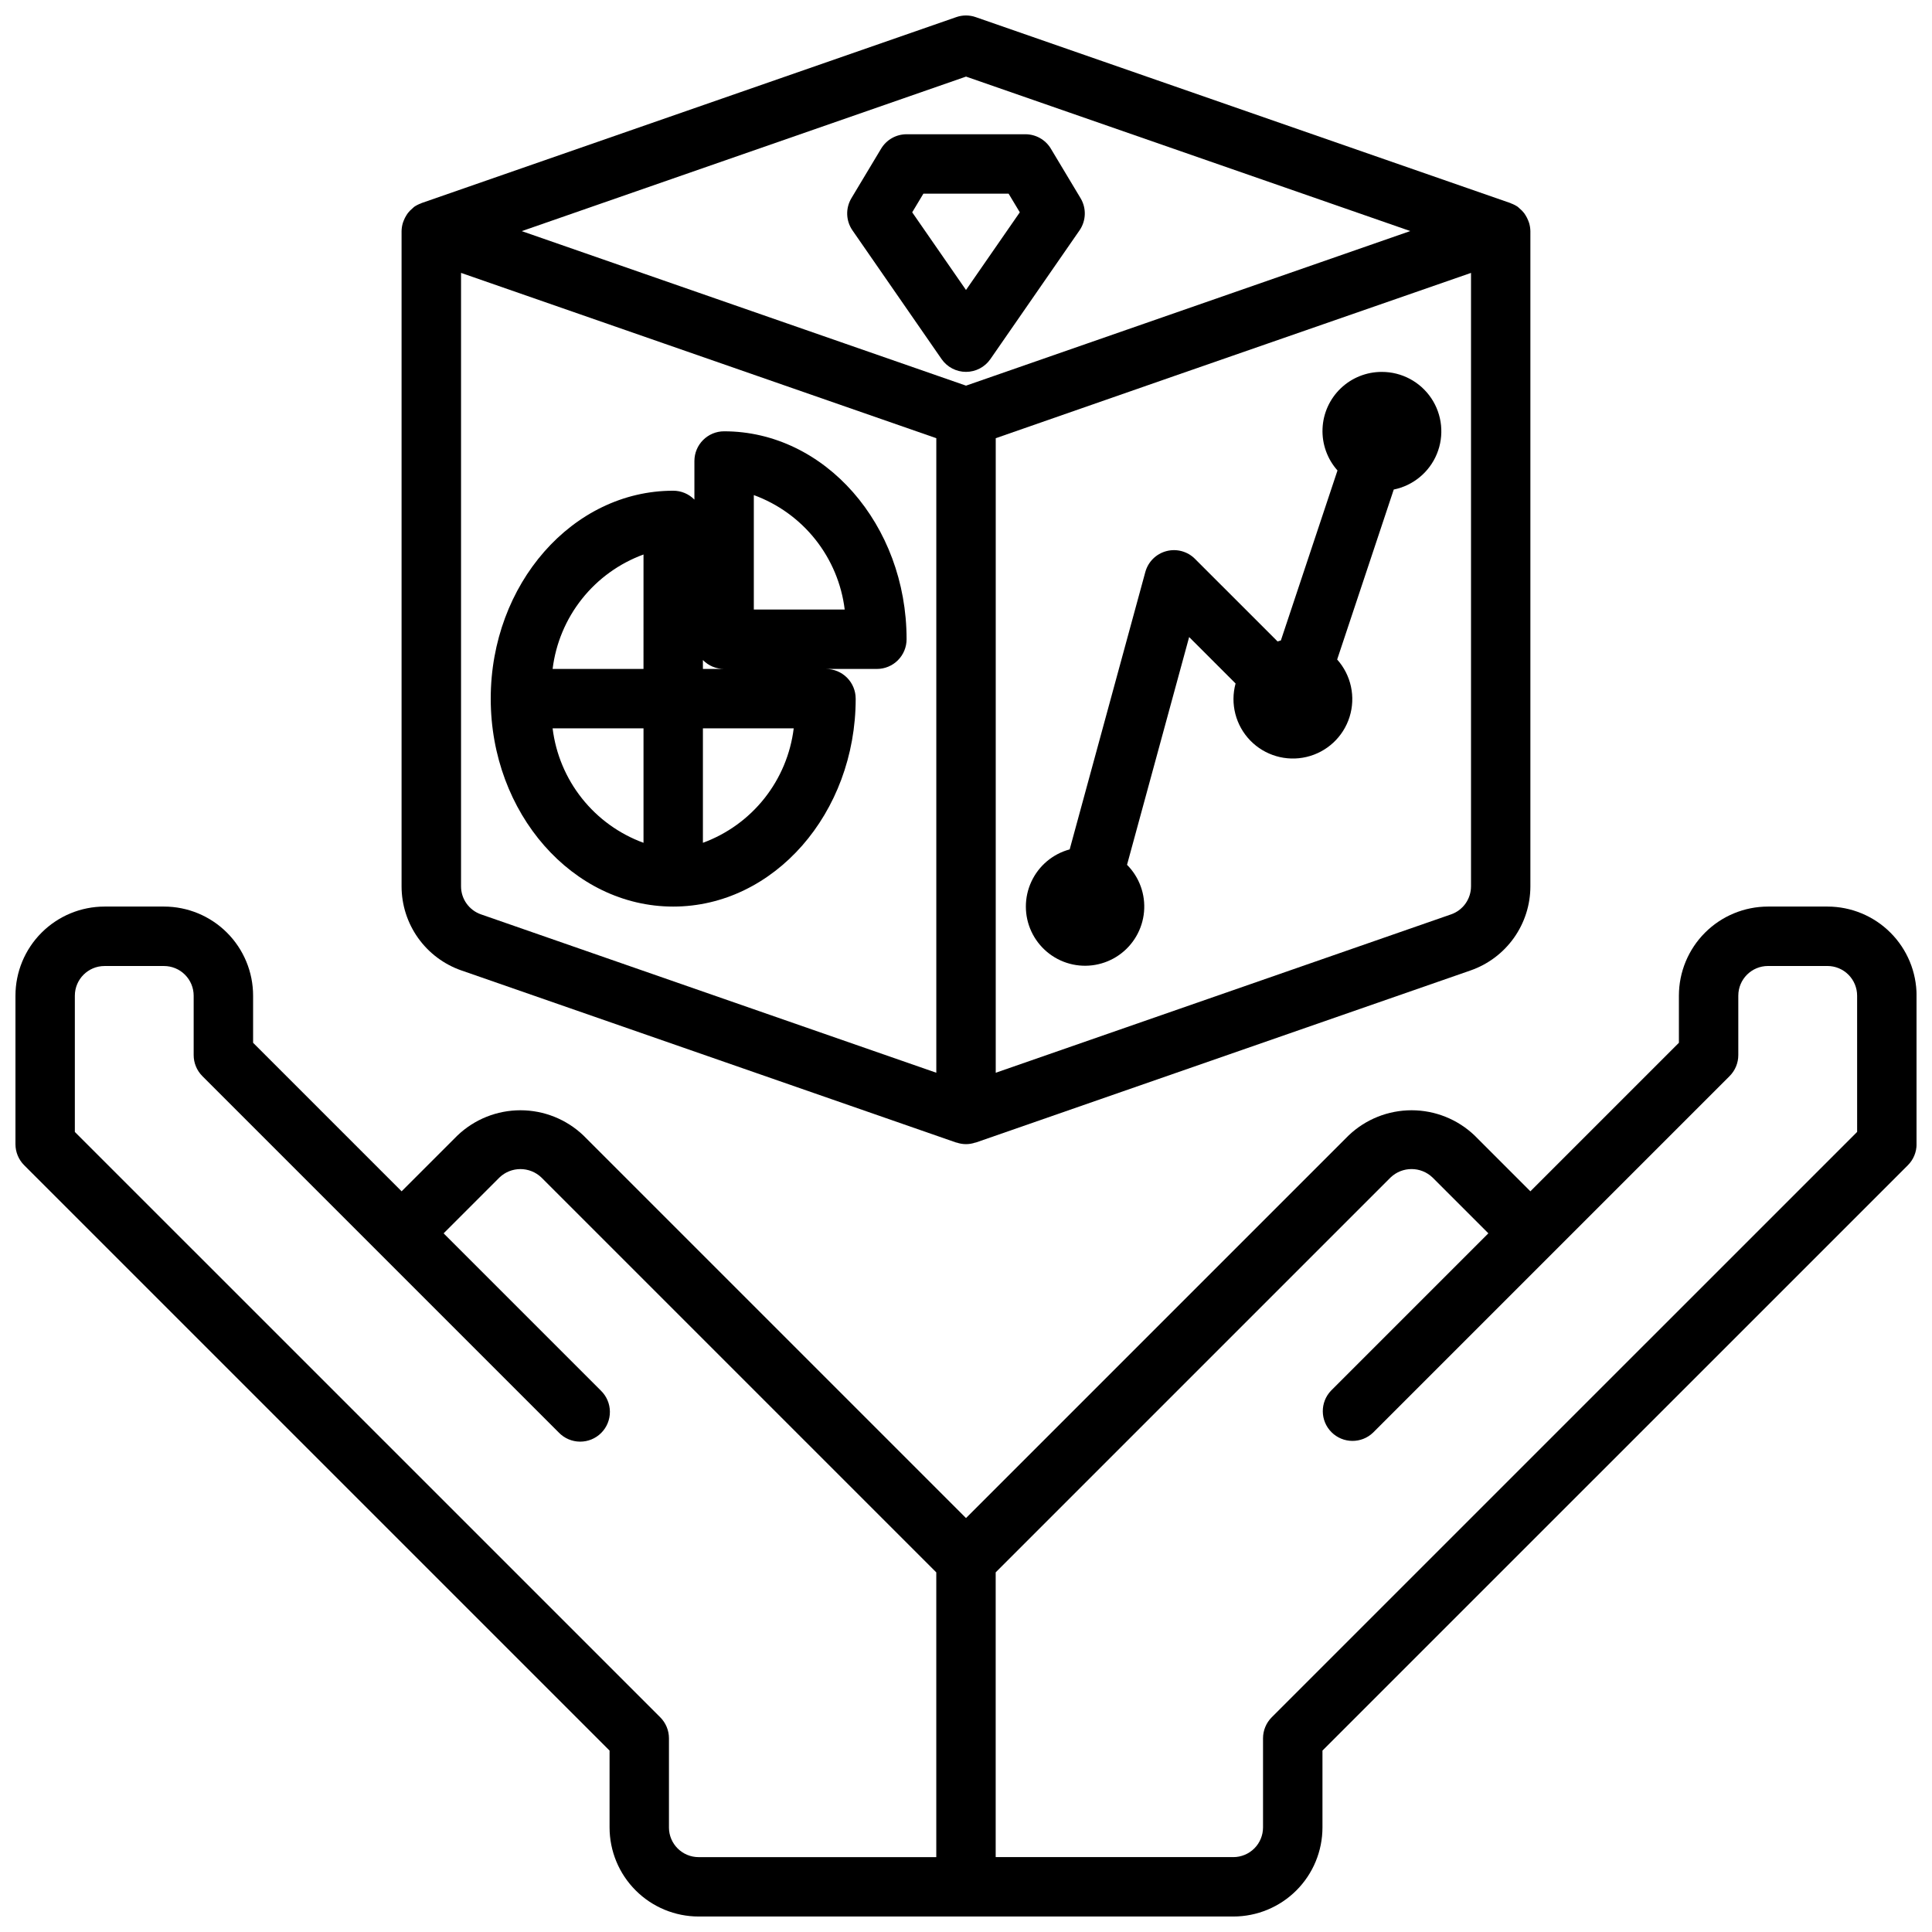
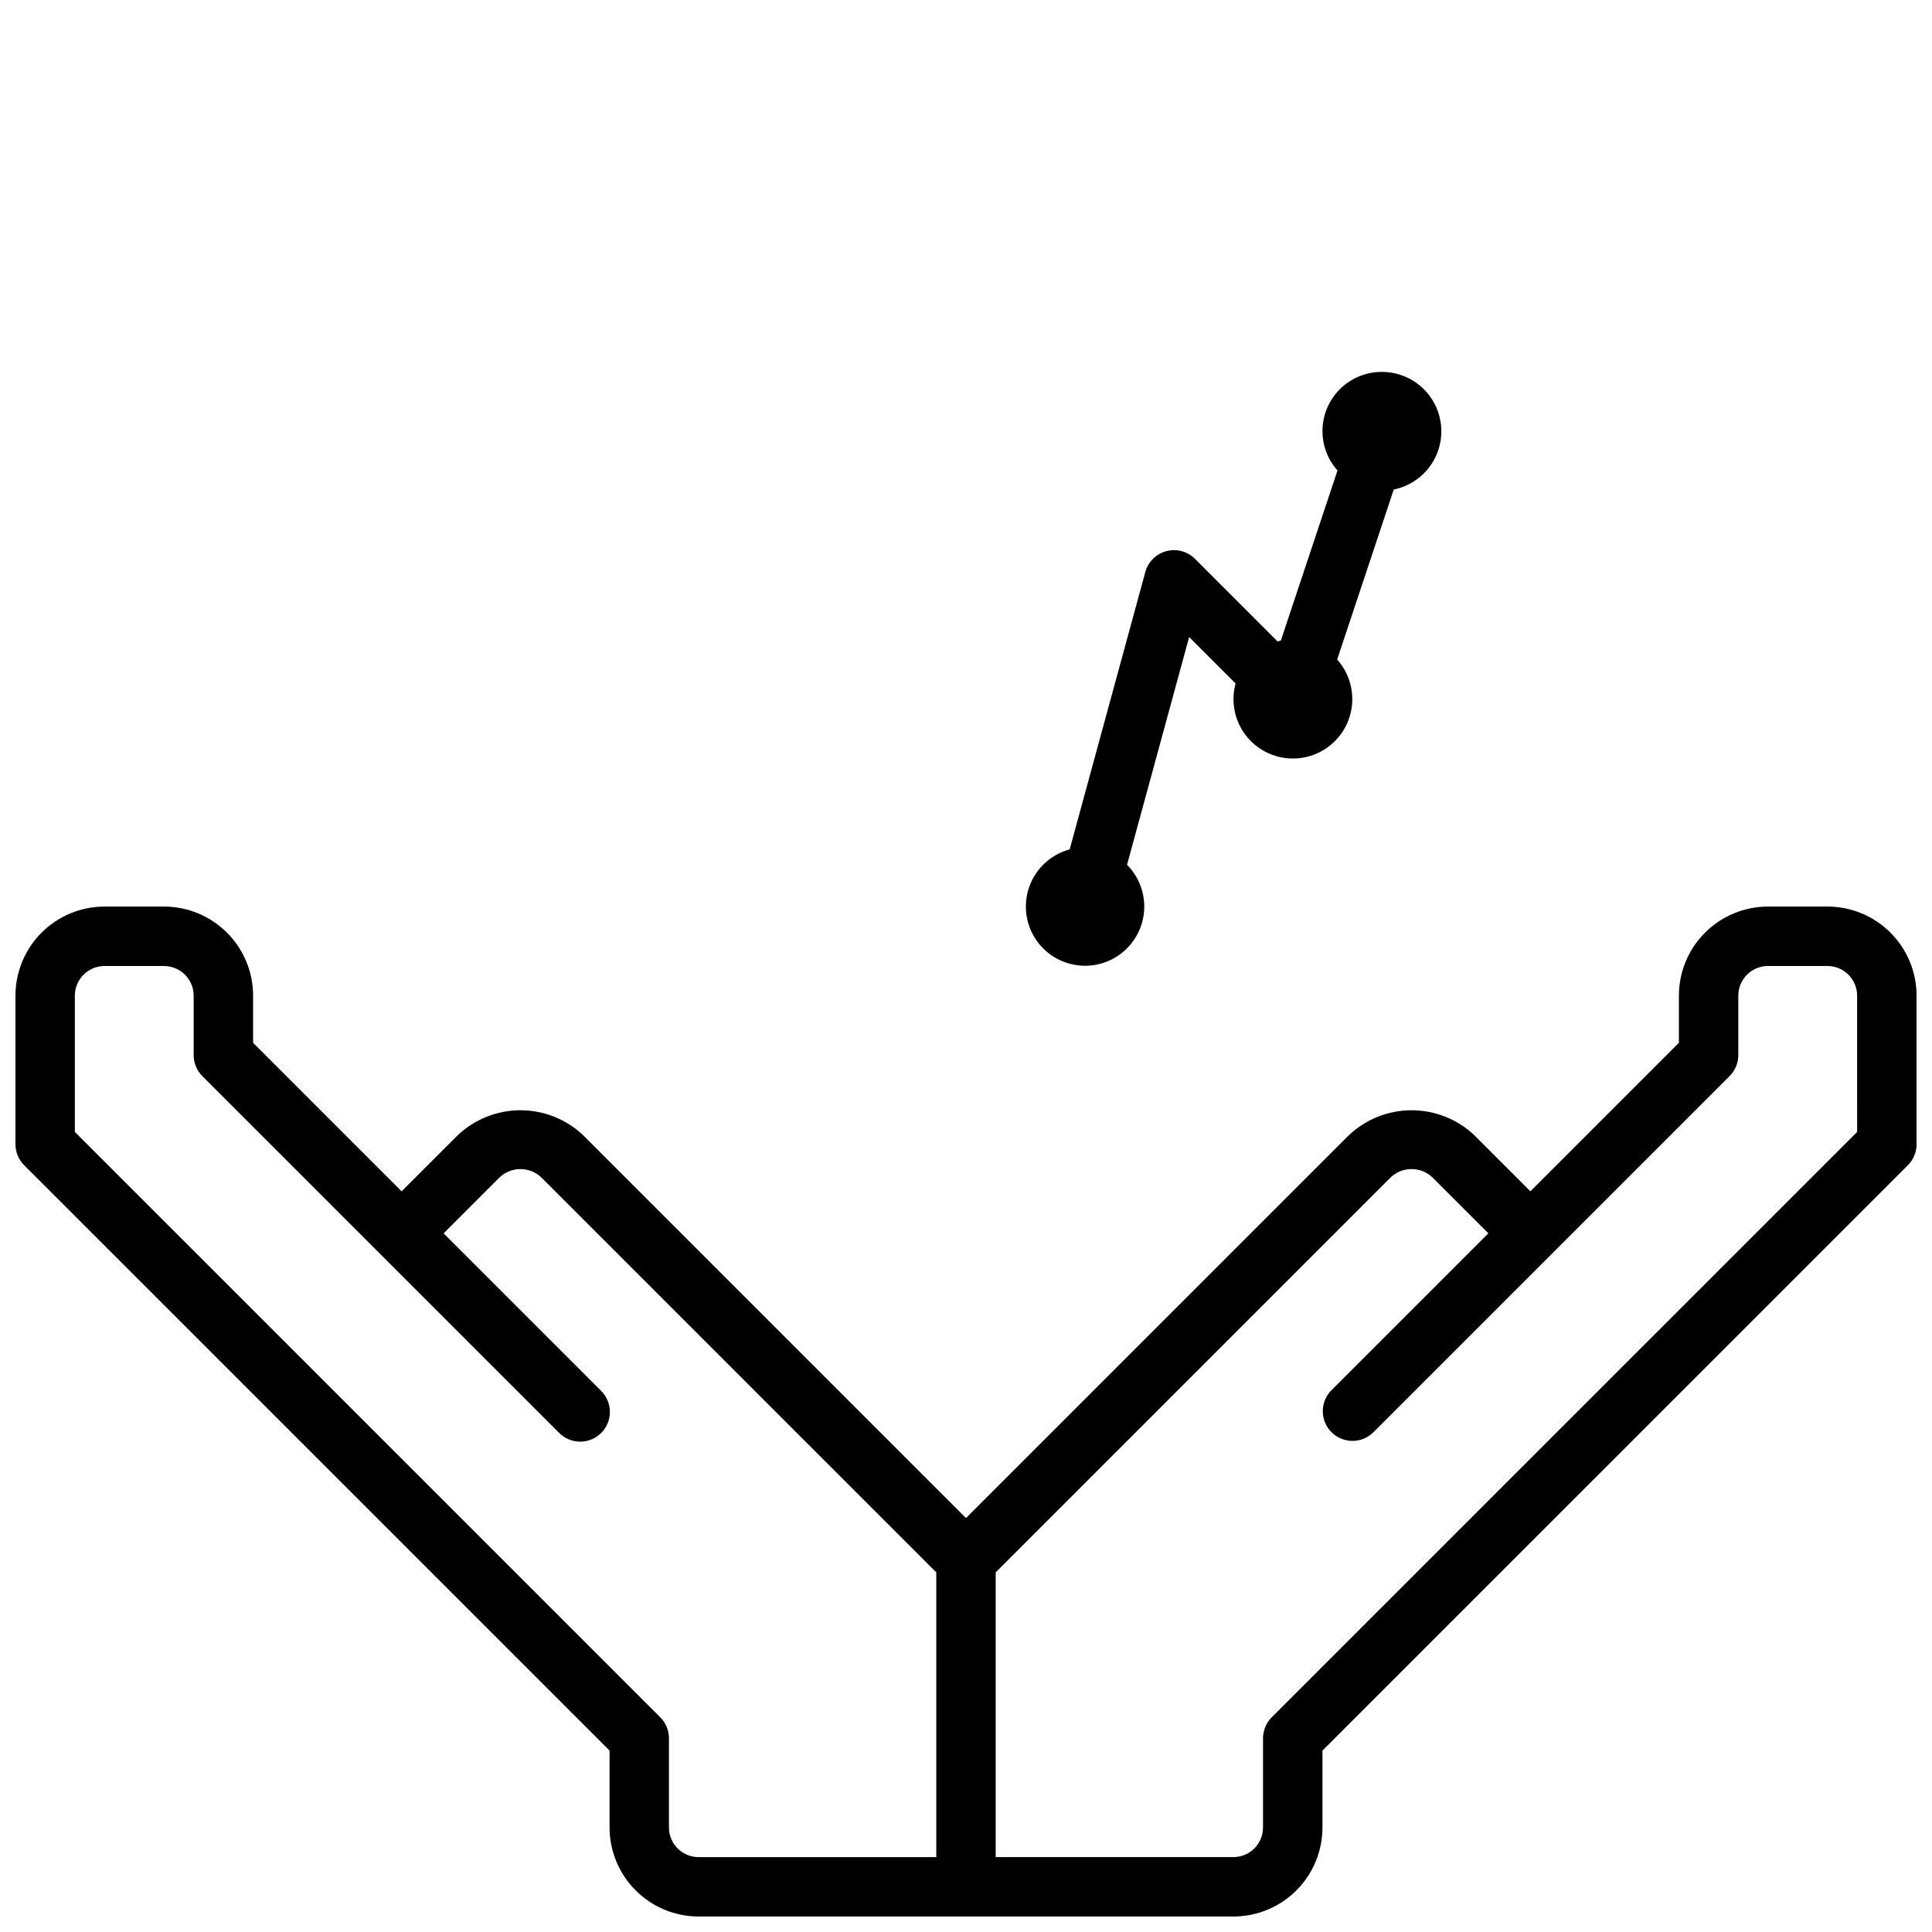
<svg xmlns="http://www.w3.org/2000/svg" width="800px" height="800px" version="1.1" viewBox="144 144 512 512">
  <defs>
    <clipPath id="b">
      <path d="m250 148.09h300v299.91h-300z" />
    </clipPath>
    <clipPath id="a">
      <path d="m148.09 384h503.81v267.9h-503.81z" />
    </clipPath>
  </defs>
  <g clip-path="url(#b)">
-     <path d="m266.29 401.18 131.12 45.609h0.109c1.605 0.559 3.352 0.559 4.957 0h0.109l131.12-45.609c4.633-1.609 8.648-4.621 11.492-8.621 2.844-3.996 4.371-8.777 4.371-13.68v-173.62c-0.012-0.746-0.129-1.484-0.348-2.199-0.062-0.211-0.148-0.41-0.227-0.613-0.188-0.488-0.426-0.957-0.707-1.402-0.117-0.188-0.234-0.379-0.371-0.559-0.363-0.465-0.777-0.891-1.234-1.266-0.109-0.094-0.195-0.195-0.316-0.285l-0.102-0.102c-0.574-0.391-1.195-0.707-1.852-0.945l-0.125-0.07-141.7-49.277c-1.676-0.59-3.504-0.59-5.18 0l-141.7 49.277-0.117 0.07h-0.004c-0.656 0.234-1.281 0.551-1.859 0.945l-0.102 0.102c-0.117 0.086-0.203 0.188-0.316 0.285h0.004c-0.461 0.375-0.875 0.801-1.238 1.266-0.133 0.18-0.25 0.371-0.371 0.559h0.004c-0.285 0.445-0.523 0.914-0.711 1.402-0.078 0.203-0.164 0.402-0.227 0.613-0.219 0.715-0.336 1.453-0.348 2.199v173.62c0 4.902 1.527 9.684 4.367 13.68 2.844 3.996 6.856 7.008 11.488 8.621zm-0.109-22.301v-162.56l125.95 43.809v168.16l-120.67-41.973c-3.164-1.102-5.285-4.086-5.281-7.438zm262.37 7.438-120.67 41.973v-168.16l47.445-16.531 78.508-27.277v162.56c0 3.352-2.117 6.336-5.285 7.438zm-128.54-222.02 117.73 40.934-85.871 29.883-31.863 11.086-31.867-11.082-85.867-29.867z" />
-   </g>
+     </g>
  <g clip-path="url(#a)">
    <path d="m628.29 384.25h-15.746c-6.262 0-12.27 2.488-16.699 6.918s-6.918 10.434-6.918 16.699v12.484l-39.359 39.359-14.785-14.793 0.004 0.004c-4.5-4.297-10.484-6.691-16.703-6.691s-12.199 2.394-16.699 6.691l-101.38 101.38-101.38-101.38c-4.5-4.297-10.48-6.691-16.699-6.691s-12.199 2.394-16.699 6.691l-14.793 14.789-39.359-39.359v-12.484c0-6.266-2.488-12.27-6.918-16.699-4.43-4.43-10.434-6.918-16.699-6.918h-15.742c-6.266 0-12.27 2.488-16.699 6.918-4.43 4.43-6.918 10.434-6.918 16.699v39.359c0 2.086 0.832 4.09 2.305 5.566l155.14 155.13v20.359c0 6.262 2.488 12.27 6.918 16.695 4.426 4.43 10.434 6.918 16.695 6.918h141.7c6.262 0 12.27-2.488 16.699-6.918 4.43-4.426 6.914-10.434 6.914-16.695v-20.359l155.14-155.13c1.477-1.477 2.305-3.481 2.305-5.566v-39.359c0-6.266-2.488-12.27-6.918-16.699-4.426-4.43-10.434-6.918-16.695-6.918zm-307.01 244.04v-23.617c0-2.09-0.828-4.09-2.305-5.566l-155.14-155.13v-36.102c0-4.348 3.527-7.871 7.875-7.871h15.742c2.09 0 4.09 0.828 5.566 2.305 1.477 1.477 2.305 3.477 2.305 5.566v15.742c0.004 2.09 0.832 4.09 2.309 5.566l94.465 94.465c1.465 1.52 3.481 2.383 5.594 2.402 2.109 0.02 4.141-0.812 5.633-2.305 1.492-1.492 2.324-3.523 2.305-5.637-0.016-2.109-0.883-4.125-2.402-5.594l-41.664-41.664 14.793-14.793h-0.004c3.109-2.984 8.023-2.984 11.133 0l104.64 104.64v75.461h-62.977c-4.348 0-7.871-3.523-7.871-7.871zm314.88-184.32-155.14 155.13c-1.473 1.477-2.305 3.477-2.305 5.566v23.617c0 2.086-0.828 4.09-2.305 5.566-1.477 1.473-3.481 2.305-5.566 2.305h-62.977v-75.461l104.64-104.64c3.113-2.984 8.023-2.984 11.133 0l14.793 14.793-41.668 41.668v-0.004c-2.984 3.09-2.941 8 0.094 11.035 3.039 3.039 7.949 3.082 11.035 0.098l94.465-94.465c1.477-1.477 2.309-3.477 2.309-5.566v-15.742c0-4.348 3.523-7.871 7.871-7.871h15.746c2.086 0 4.09 0.828 5.566 2.305 1.473 1.477 2.305 3.477 2.305 5.566z" />
  </g>
-   <path d="m335.9 258.3c-4.348 0-7.875 3.527-7.875 7.875v10.234-0.004c-1.477-1.512-3.504-2.363-5.621-2.359-26.66 0-48.355 24.727-48.355 55.102 0 30.379 21.695 55.105 48.359 55.105s48.359-24.727 48.359-55.105h-0.004c0-2.086-0.828-4.09-2.305-5.566-1.477-1.473-3.481-2.305-5.566-2.305h13.492c2.086 0 4.09-0.828 5.566-2.305 1.477-1.477 2.305-3.481 2.305-5.566 0-30.379-21.695-55.105-48.355-55.105zm-21.363 32.645-0.004 30.332h-24.09 0.004c0.832-6.781 3.523-13.203 7.773-18.555 4.25-5.352 9.895-9.426 16.312-11.773zm-24.09 46.078h24.09v30.332l-0.004-0.004c-6.418-2.348-12.062-6.422-16.312-11.773s-6.941-11.773-7.773-18.555zm39.832 30.332v-30.332h24.062c-0.832 6.777-3.519 13.199-7.766 18.551-4.246 5.352-9.883 9.426-16.297 11.777zm0-46.074v-2.363c1.477 1.512 3.504 2.367 5.621 2.359zm13.492-15.742v-30.336c6.418 2.348 12.062 6.422 16.312 11.773 4.25 5.356 6.941 11.773 7.773 18.559z" />
  <path d="m510.21 242.56c-4.062-0.016-7.973 1.547-10.906 4.356-2.934 2.812-4.664 6.648-4.82 10.711-0.16 4.059 1.262 8.02 3.965 11.051l-15.004 45.047c-0.301 0.062-0.574 0.188-0.867 0.27l-21.898-21.891v-0.004c-1.984-1.984-4.875-2.766-7.586-2.043-2.715 0.719-4.836 2.828-5.574 5.539l-20.043 73.5c-4.477 1.203-8.188 4.324-10.145 8.527-1.957 4.199-1.957 9.051 0 13.25 1.961 4.199 5.676 7.32 10.148 8.523 4.477 1.203 9.254 0.363 13.055-2.289 3.797-2.652 6.231-6.848 6.644-11.465 0.414-4.613-1.234-9.176-4.504-12.461l16.461-60.355 12.305 12.305c-1.461 5.356 0.008 11.086 3.863 15.082 3.859 3.992 9.535 5.66 14.941 4.383 5.402-1.273 9.738-5.301 11.402-10.598 1.668-5.301 0.418-11.082-3.285-15.223l14.996-45.043c5.148-1.043 9.434-4.59 11.43-9.445 1.996-4.859 1.438-10.395-1.488-14.758-2.93-4.359-7.836-6.973-13.09-6.969z" />
-   <path d="m369.91 205.05 23.617 34.109c1.473 2.125 3.891 3.391 6.473 3.391s5-1.266 6.469-3.391l23.617-34.109c1.758-2.543 1.867-5.879 0.273-8.531l-7.871-13.121v-0.004c-1.422-2.367-3.984-3.816-6.746-3.816h-31.488c-2.762 0-5.324 1.449-6.746 3.816l-7.871 13.121v0.004c-1.594 2.652-1.484 5.988 0.273 8.531zm18.801-9.73h22.578l2.969 4.945-14.258 20.586-14.258-20.586z" />
</svg>